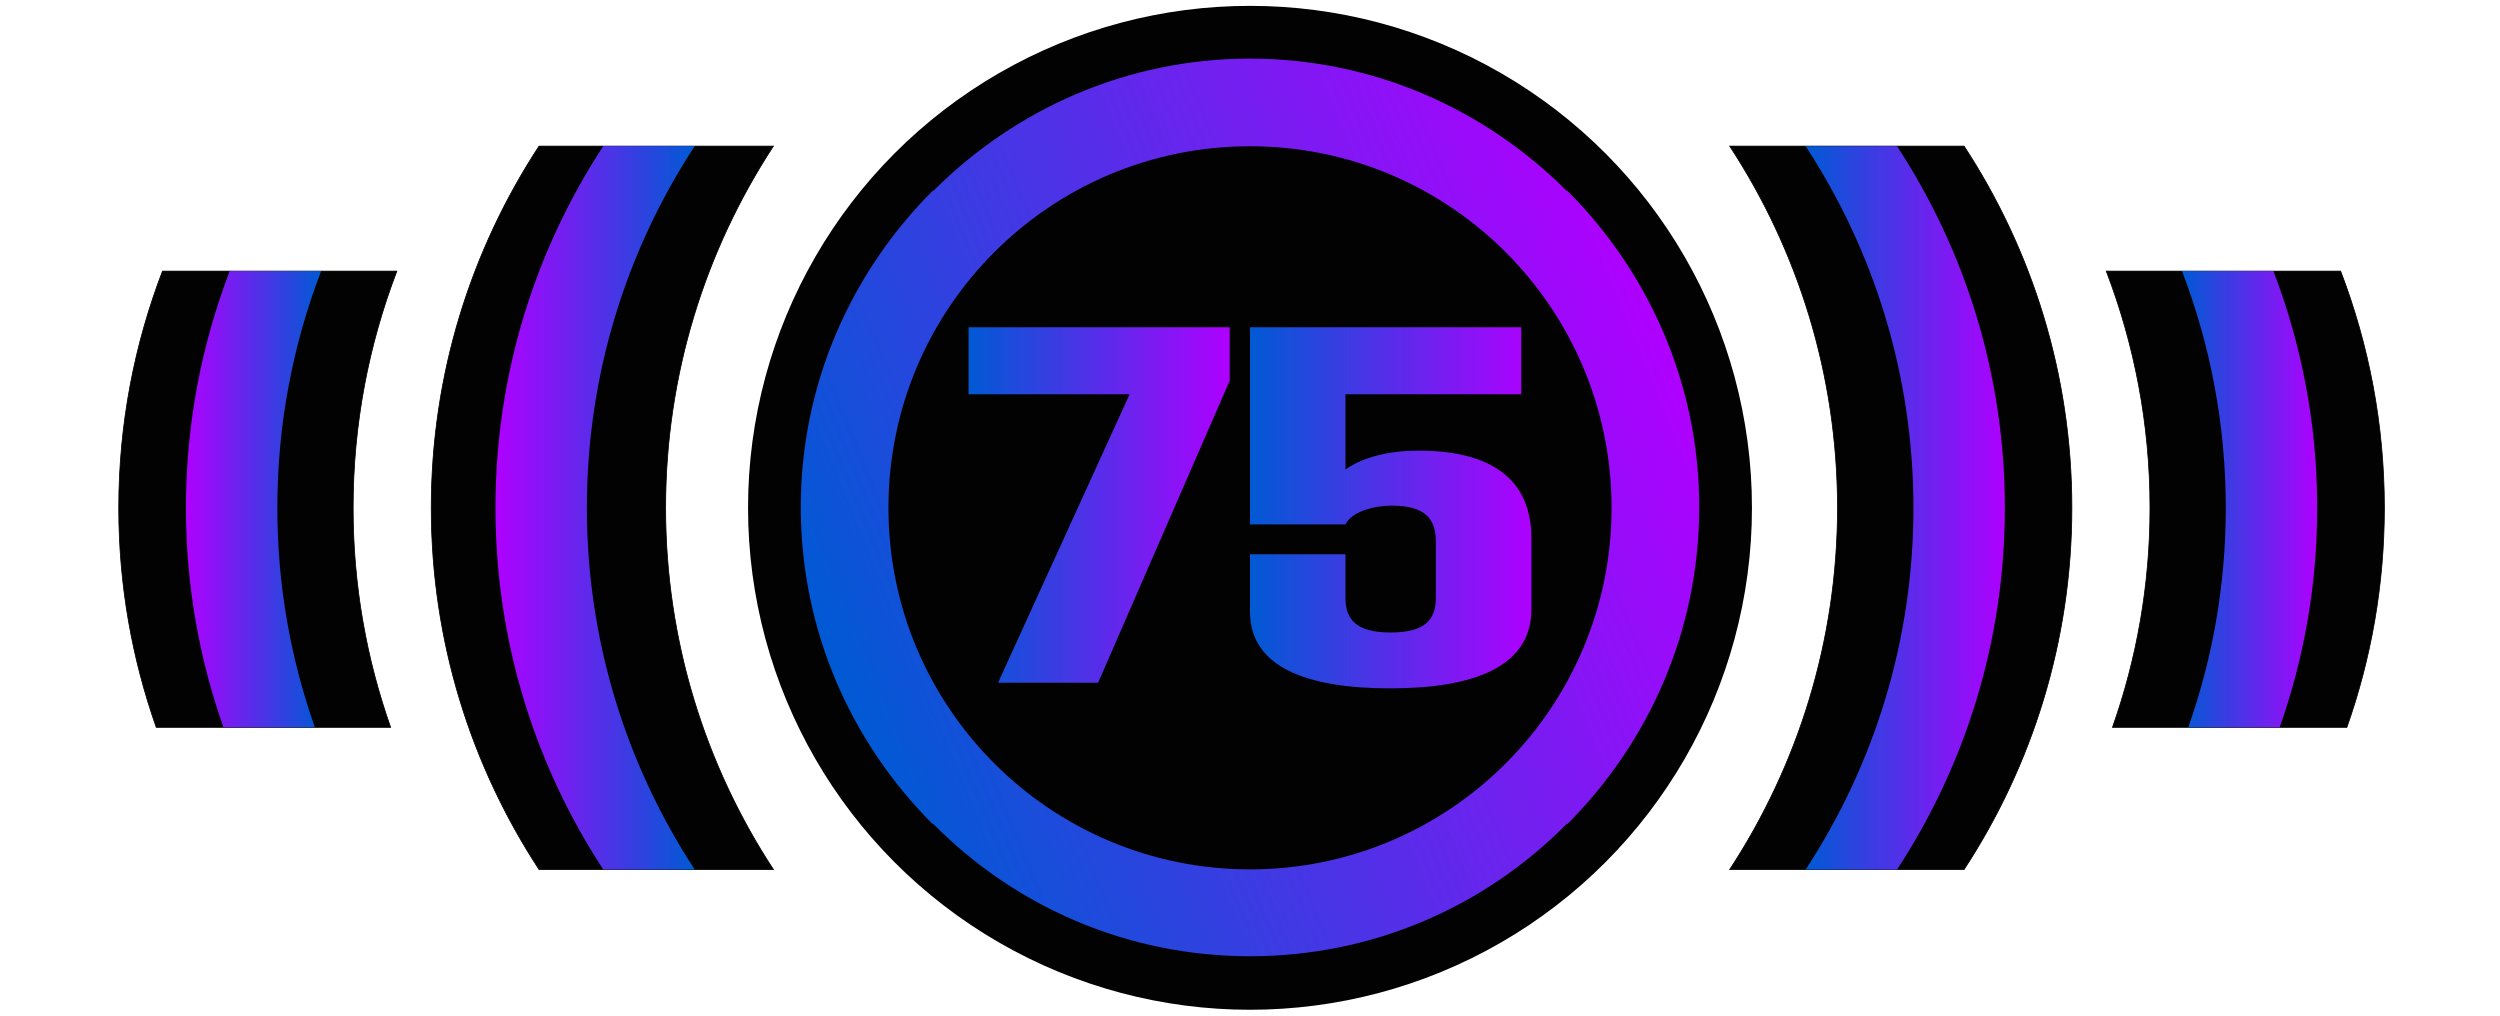
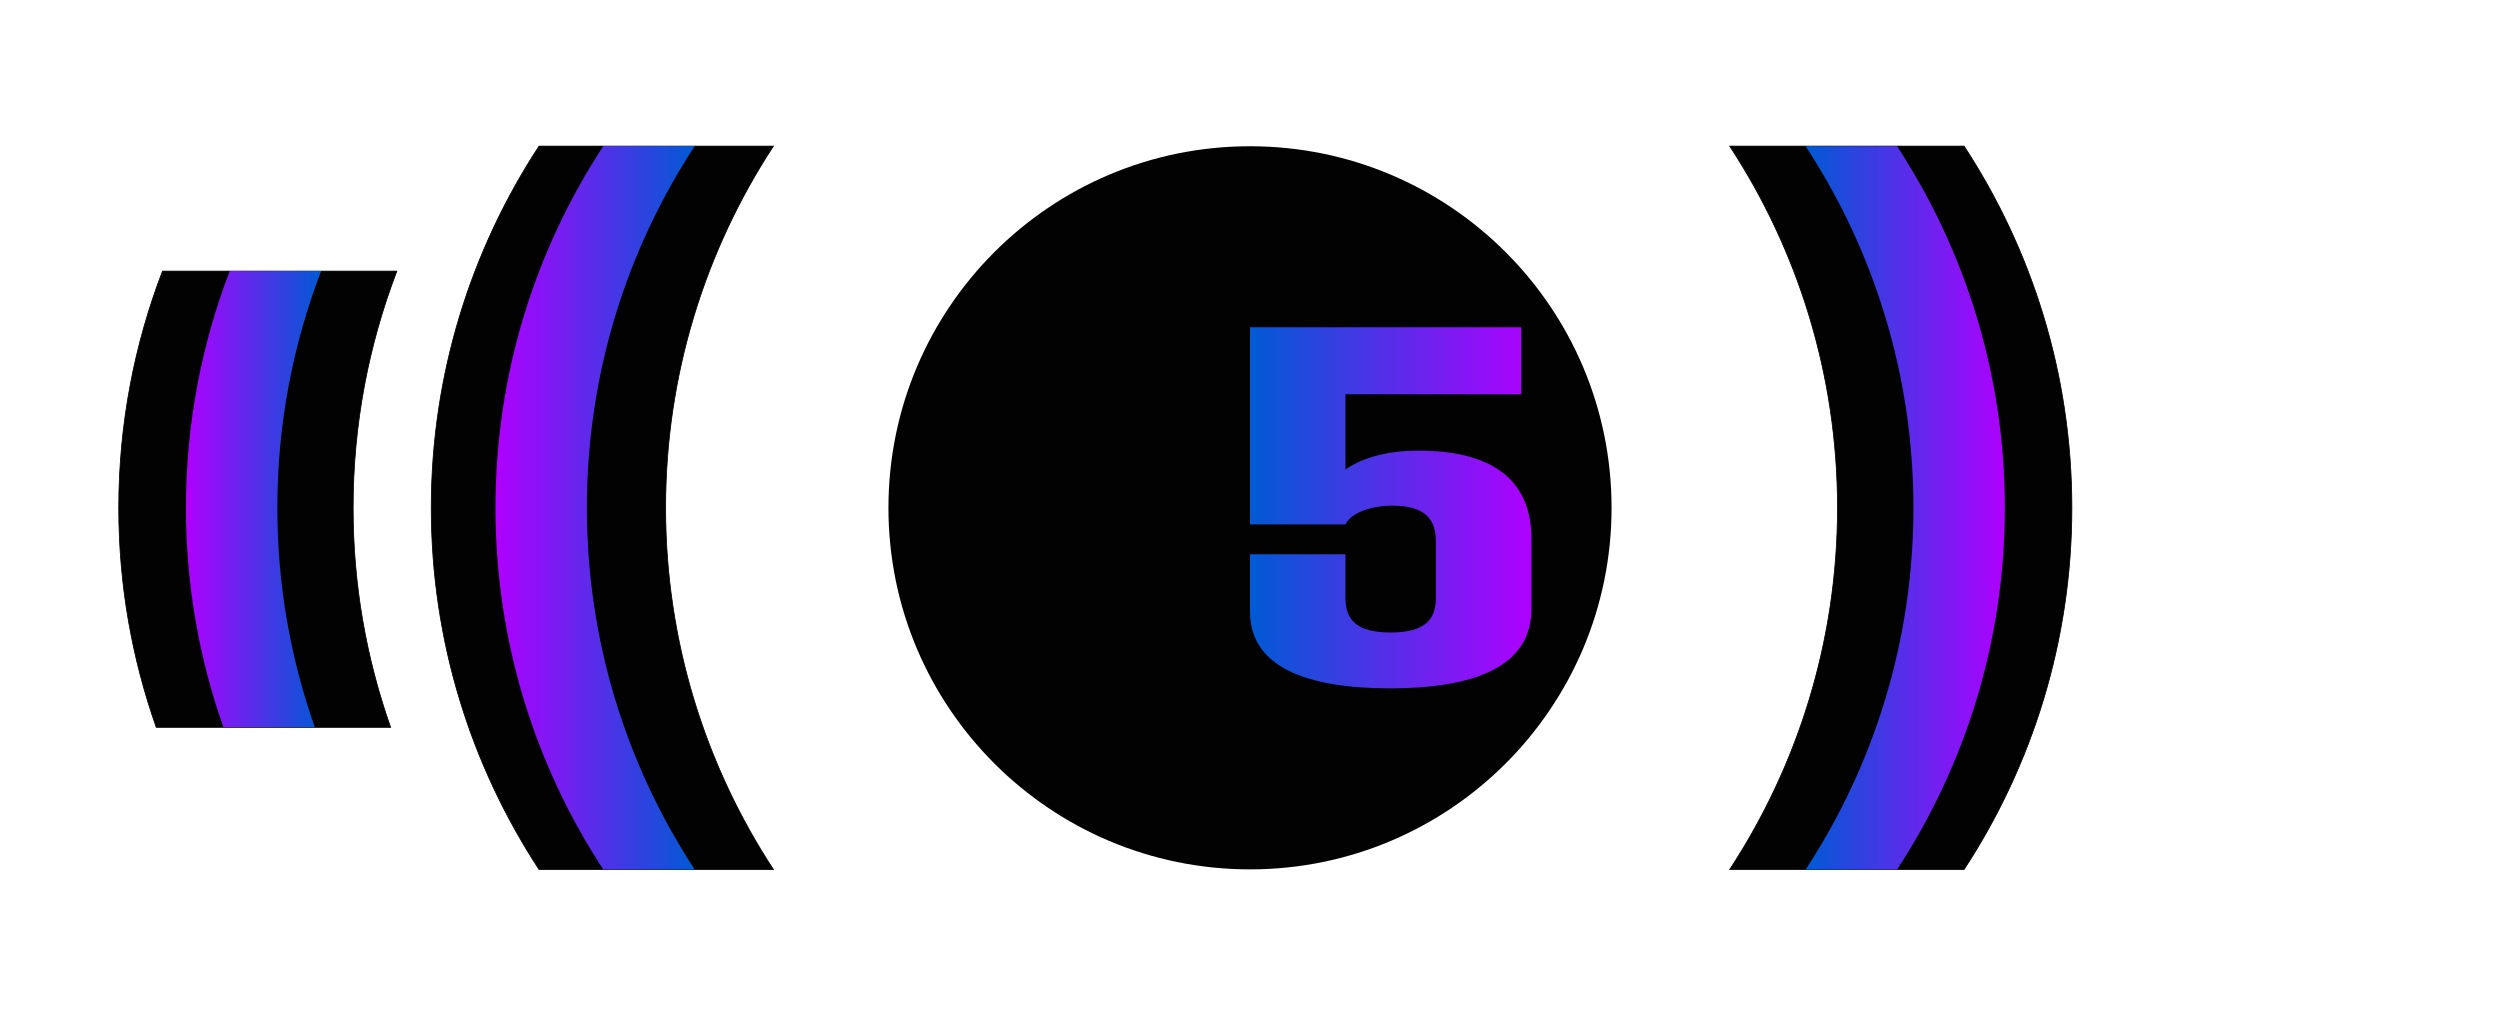
<svg xmlns="http://www.w3.org/2000/svg" version="1.1" x="0px" y="0px" width="32px" height="13px" viewBox="0 0 32 13" enable-background="new 0 0 32 13" xml:space="preserve">
  <g id="Слой_3">
    <g>
      <path fill="#020202" stroke="#020202" stroke-width="0.01" stroke-miterlimit="10" d="M26.52,6.5    c0,1.71-0.51,3.3-1.38,4.63h-3C23.01,9.8,23.52,8.21,23.52,6.5    c0-1.71-0.51-3.3-1.38-4.63h3C26.01,3.2,26.52,4.79,26.52,6.5z" />
      <linearGradient id="SVGID_1_" gradientUnits="userSpaceOnUse" x1="23.112" y1="6.501" x2="25.662" y2="6.501">
        <stop offset="0" style="stop-color:#005AD4" />
        <stop offset="1" style="stop-color:#AF00FF" />
      </linearGradient>
      <path fill="url(#SVGID_1_)" d="M25.662,6.501c0,1.71-0.51,3.3-1.38,4.63H23.112    c0.87-1.33,1.38-2.92,1.38-4.63c0-1.71-0.51-3.3-1.38-4.63h1.17    C25.152,3.201,25.662,4.791,25.662,6.501z" />
    </g>
    <g>
-       <path fill="#020202" stroke="#020202" stroke-width="0.01" stroke-miterlimit="10" d="M30.52,6.5    c0,0.99-0.17,1.93-0.48,2.81h-3C27.35,8.43,27.52,7.49,27.52,6.5    c0-1.07-0.2-2.09-0.56-3.03h3C30.32,4.41,30.52,5.43,30.52,6.5z" />
      <linearGradient id="SVGID_2_" gradientUnits="userSpaceOnUse" x1="27.93" y1="6.39" x2="29.66" y2="6.39">
        <stop offset="0" style="stop-color:#005AD4" />
        <stop offset="1" style="stop-color:#AF00FF" />
      </linearGradient>
-       <path fill="url(#SVGID_2_)" d="M29.66,6.5c0,0.99-0.17,1.93-0.48,2.81h-1.17    C28.32,8.43,28.49,7.49,28.49,6.5c0-1.07-0.2-2.09-0.56-3.03h1.17    C29.46,4.41,29.66,5.43,29.66,6.5z" />
    </g>
    <g>
      <path fill="#020202" stroke="#020202" stroke-width="0.01" stroke-miterlimit="10" d="M8.52,6.5    c0,1.71,0.51,3.3,1.38,4.63h-3C6.03,9.8,5.52,8.21,5.52,6.5    c0-1.71,0.51-3.3,1.38-4.63h3C9.03,3.2,8.52,4.79,8.52,6.5z" />
      <linearGradient id="SVGID_3_" gradientUnits="userSpaceOnUse" x1="39.899" y1="6.5" x2="42.449" y2="6.5" gradientTransform="matrix(-1 0 0 1 48.792 0)">
        <stop offset="0" style="stop-color:#005AD4" />
        <stop offset="1" style="stop-color:#AF00FF" />
      </linearGradient>
      <path fill="url(#SVGID_3_)" d="M6.342,6.5c0,1.71,0.51,3.3,1.38,4.63h1.17    C8.022,9.799,7.512,8.209,7.512,6.5c0-1.71,0.51-3.3,1.38-4.63H7.722    C6.852,3.2,6.342,4.789,6.342,6.5z" />
    </g>
    <g>
      <path fill="#020202" stroke="#020202" stroke-width="0.01" stroke-miterlimit="10" d="M1.52,6.5    c0,0.99,0.17,1.93,0.48,2.81h3C4.69,8.43,4.52,7.49,4.52,6.5    c0-1.07,0.2-2.09,0.56-3.03h-3C1.72,4.41,1.52,5.43,1.52,6.5z" />
      <linearGradient id="SVGID_4_" gradientUnits="userSpaceOnUse" x1="53.37" y1="6.39" x2="55.1" y2="6.39" gradientTransform="matrix(-1 0 0 1 57.48 0)">
        <stop offset="0" style="stop-color:#005AD4" />
        <stop offset="1" style="stop-color:#AF00FF" />
      </linearGradient>
      <path fill="url(#SVGID_4_)" d="M2.38,6.5c0,0.99,0.17,1.93,0.48,2.81h1.17    C3.72,8.43,3.55,7.49,3.55,6.5c0-1.07,0.2-2.09,0.56-3.03H2.94    C2.58,4.41,2.38,5.43,2.38,6.5z" />
    </g>
  </g>
  <g id="Слой_2">
-     <circle fill="#020202" cx="16" cy="6.5" r="6.425" />
    <linearGradient id="SVGID_5_" gradientUnits="userSpaceOnUse" x1="10.685" y1="8.68" x2="21.316" y2="4.313">
      <stop offset="0" style="stop-color:#005AD4" />
      <stop offset="1" style="stop-color:#AF00FF" />
    </linearGradient>
-     <path fill="url(#SVGID_5_)" d="M21.75,6.49c0,1.59-0.65,3.02-1.69,4.06h-0.01   C19.01,11.6,17.58,12.24,16,12.24s-3.01-0.64-4.05-1.69h-0.01   C10.9,9.51,10.25,8.08,10.25,6.49c0-1.58,0.65-3.01,1.69-4.05h0.01   C12.99,1.4,14.42,0.75,16,0.75s3.01,0.65,4.05,1.69h0.01   C21.1,3.48,21.75,4.91,21.75,6.49z" />
    <circle fill="#020202" cx="16" cy="6.5" r="4.628" />
    <g id="Слой_1_1_">
	</g>
    <g>
      <linearGradient id="SVGID_6_" gradientUnits="userSpaceOnUse" x1="12.398" y1="6.464" x2="15.74" y2="6.464">
        <stop offset="0" style="stop-color:#005AD4" />
        <stop offset="1" style="stop-color:#AF00FF" />
      </linearGradient>
-       <path fill="url(#SVGID_6_)" d="M15.74,4.189v0.683l-1.684,3.867h-1.281l1.684-3.692h-2.061    V4.189H15.74z" />
      <linearGradient id="SVGID_7_" gradientUnits="userSpaceOnUse" x1="16" y1="6.5" x2="19.602" y2="6.5">
        <stop offset="0" style="stop-color:#005AD4" />
        <stop offset="1" style="stop-color:#AF00FF" />
      </linearGradient>
      <path fill="url(#SVGID_7_)" d="M19.602,6.894V7.797c0,0.734-0.729,1.014-1.808,1.014    C16.709,8.811,16,8.531,16,7.829v-0.734h1.222v0.56    c0,0.272,0.137,0.441,0.579,0.441s0.578-0.169,0.578-0.441V6.933    c0-0.279-0.123-0.461-0.565-0.461c-0.228,0-0.514,0.078-0.592,0.24H16V4.189    h3.472v0.858h-2.25v0.962c0.234-0.163,0.566-0.241,0.937-0.241    C19.062,5.769,19.602,6.114,19.602,6.894z" />
    </g>
  </g>
</svg>